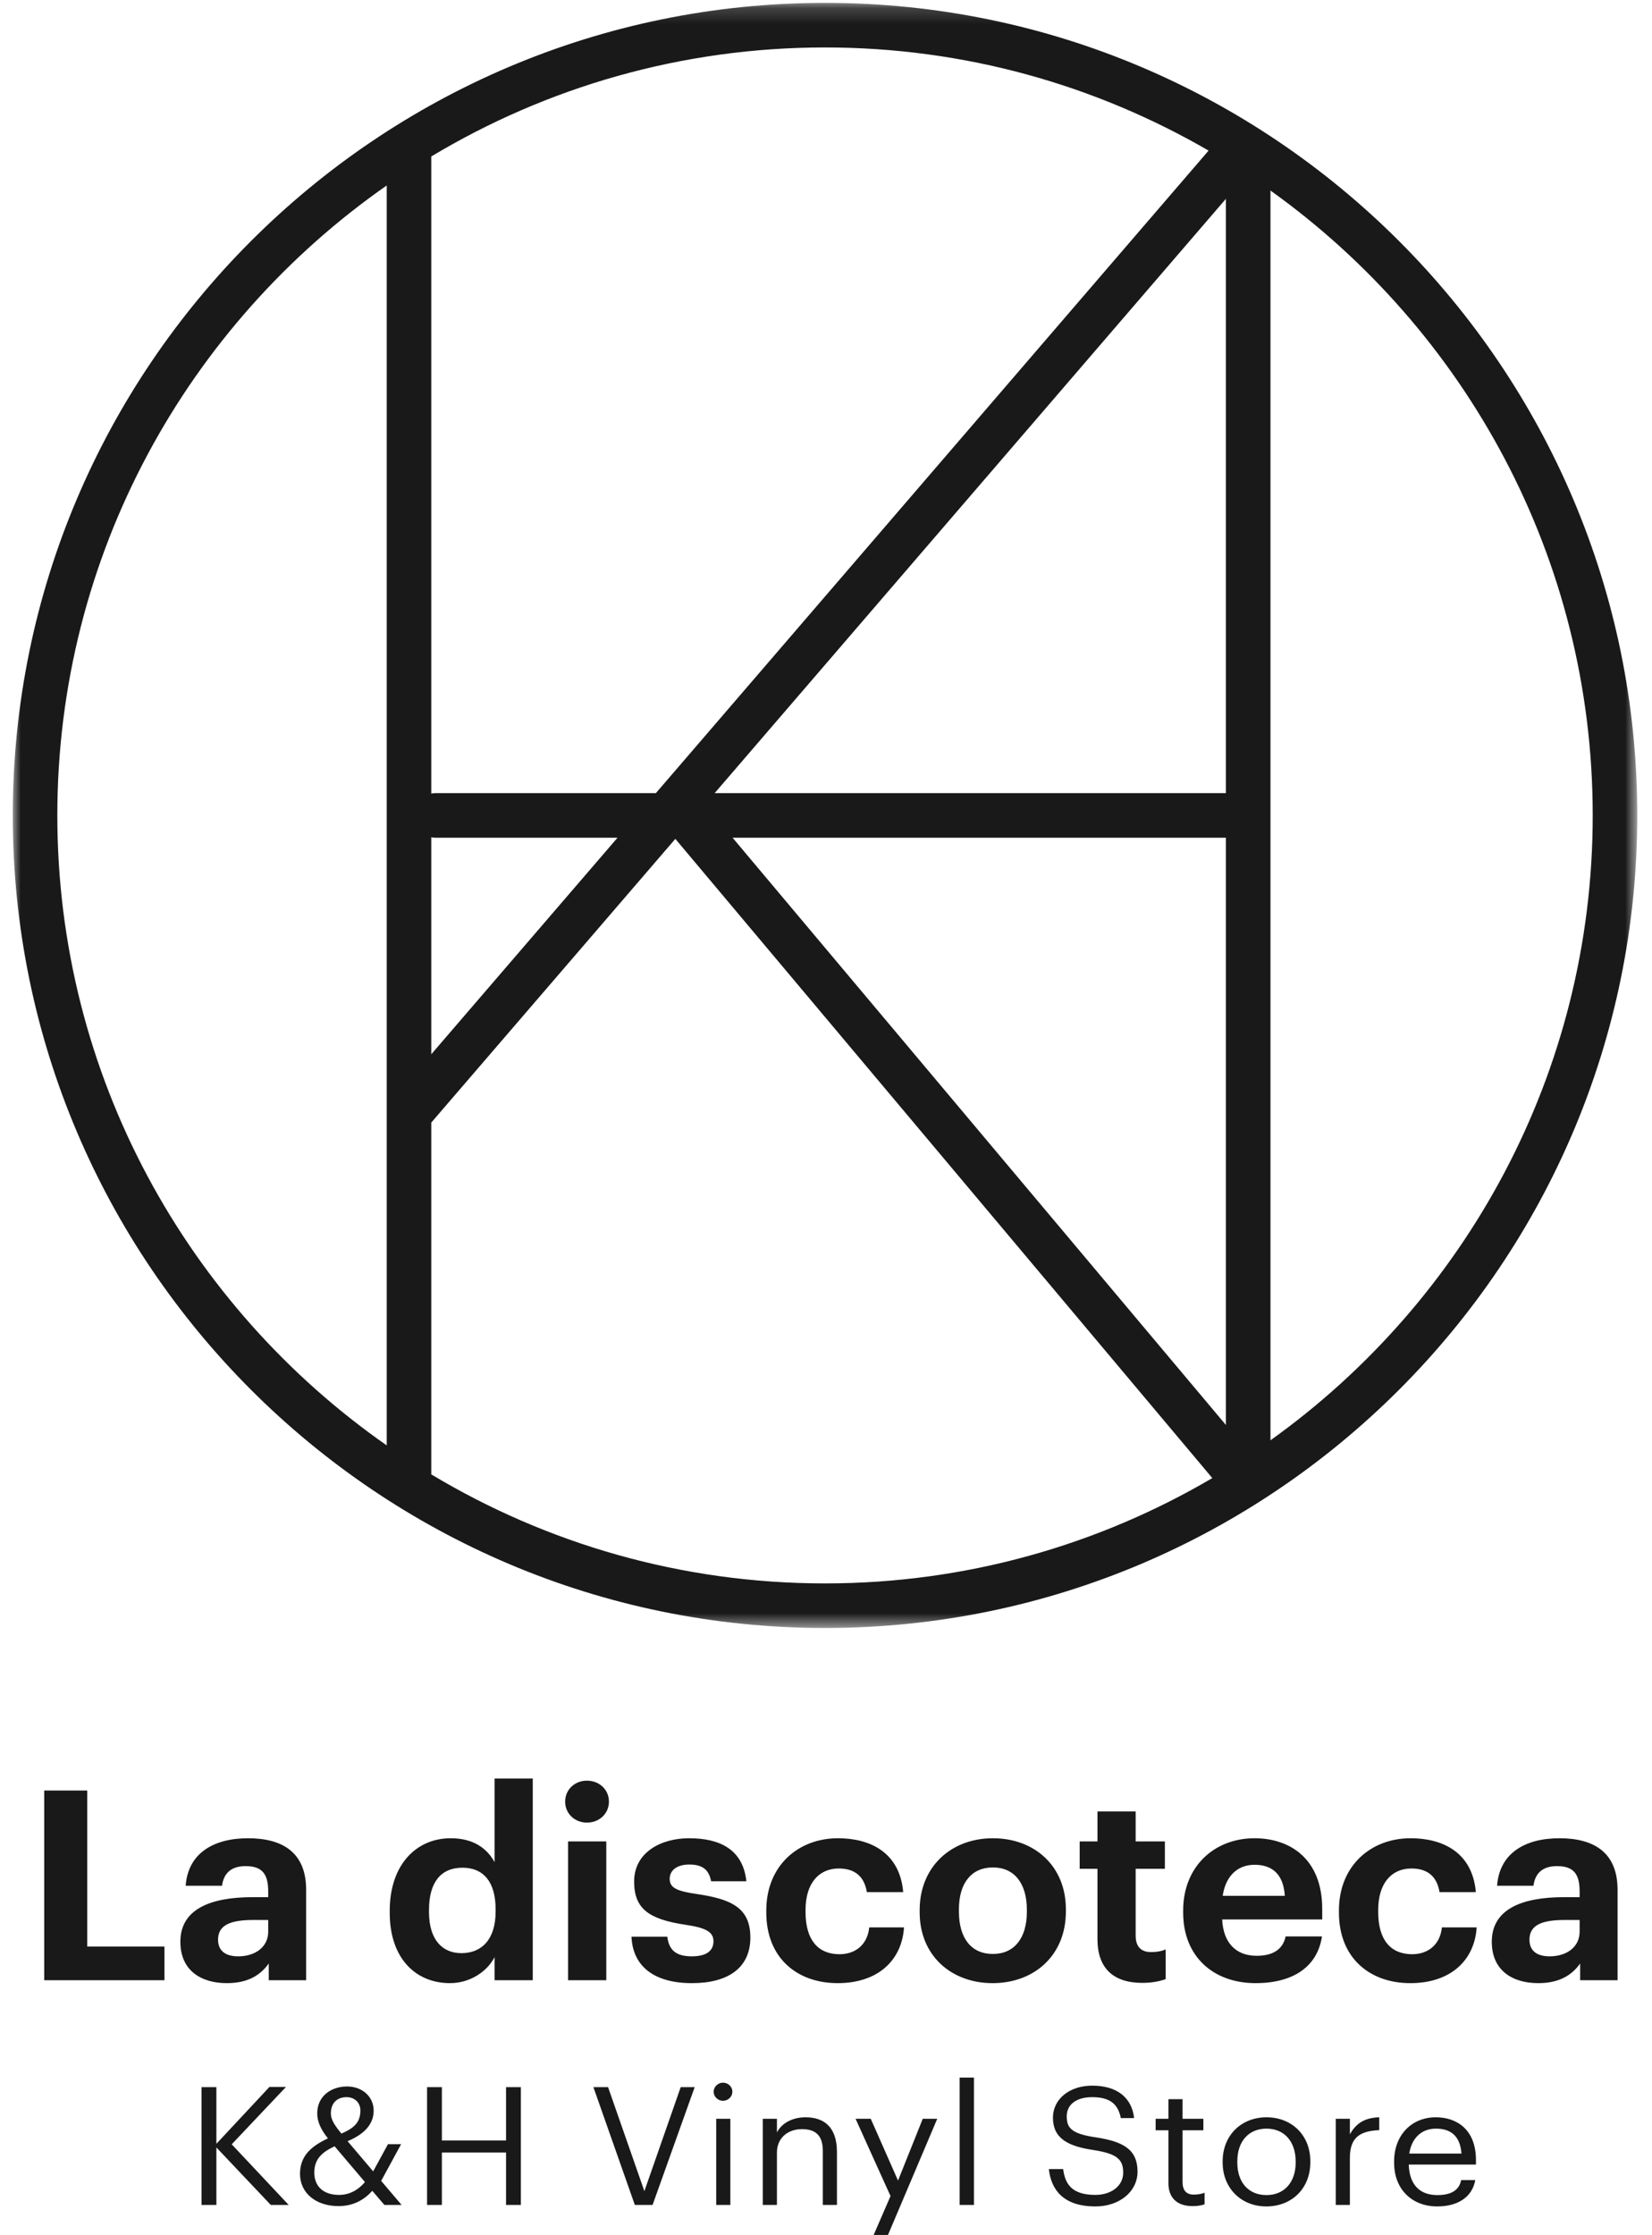
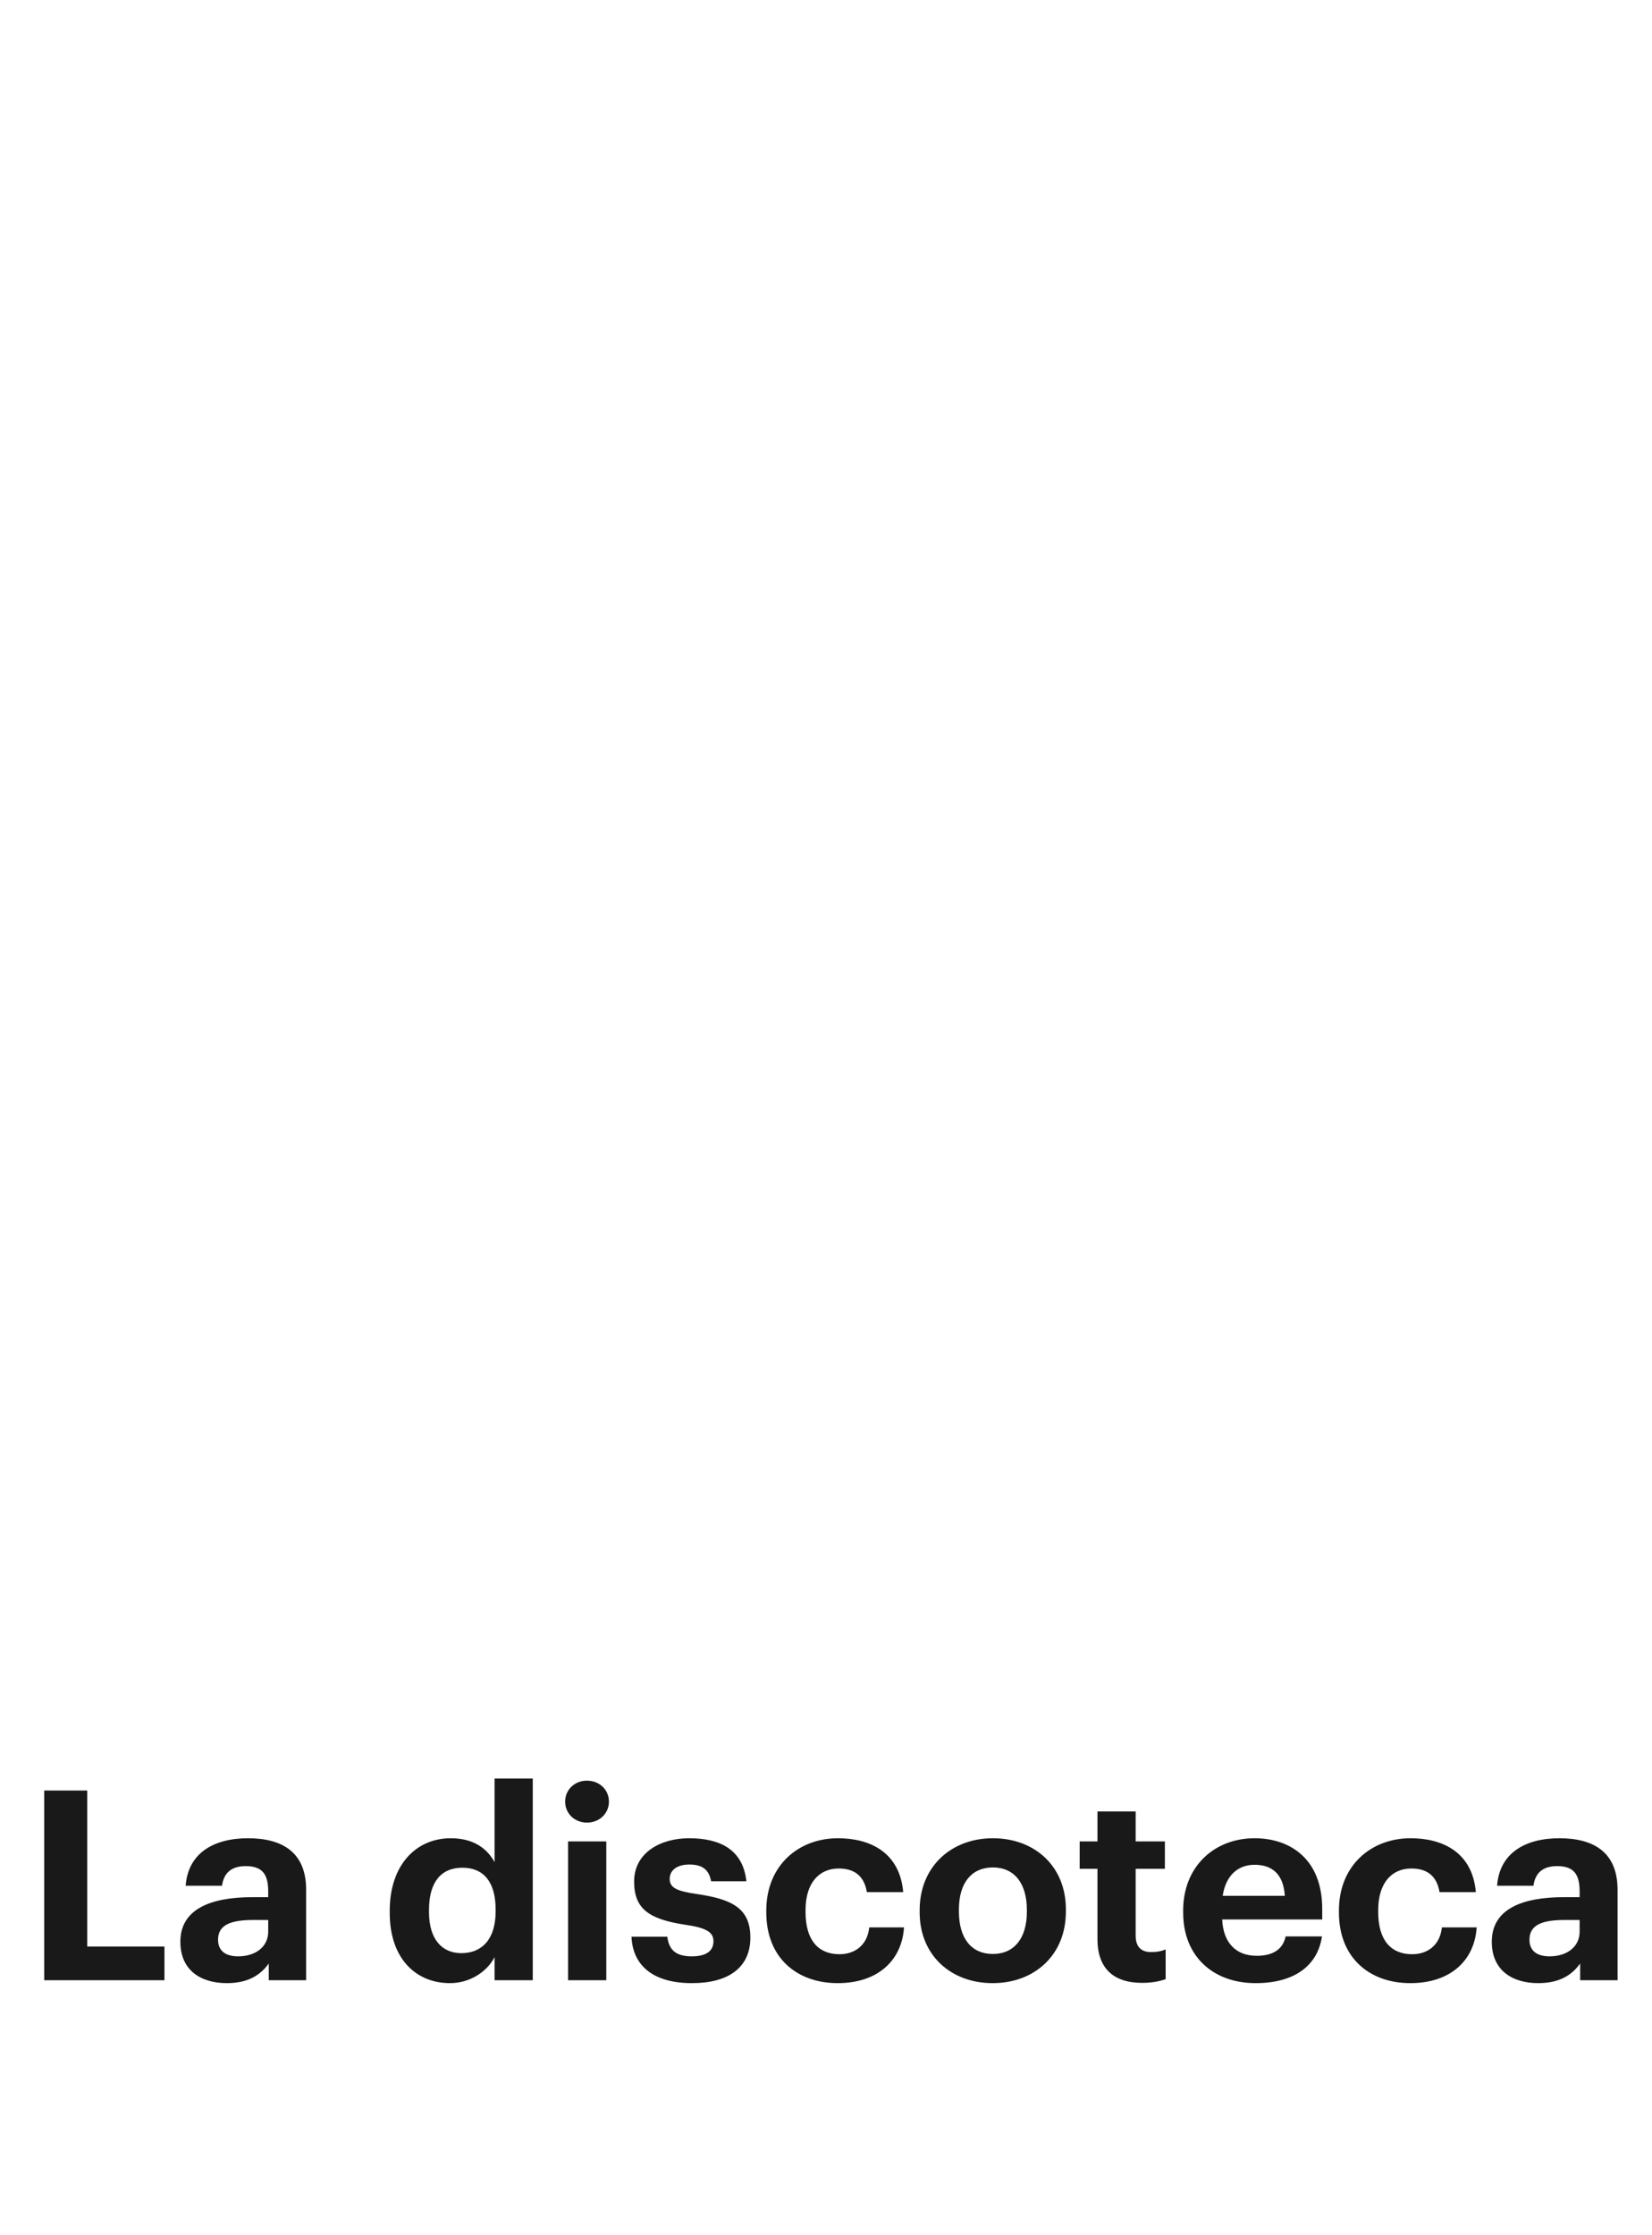
<svg xmlns="http://www.w3.org/2000/svg" xmlns:xlink="http://www.w3.org/1999/xlink" width="105px" height="142px" viewBox="0 0 105 142" version="1.1">
  <title>Group 8 Copy 2</title>
  <desc>Created with Sketch.</desc>
  <defs>
-     <polygon id="path-1" points="0 0.182 103.253 0.182 103.253 103.436 0 103.436" />
-   </defs>
+     </defs>
  <g id="Symbols" stroke="none" stroke-width="1" fill="none" fill-rule="evenodd">
    <g id="4.naviguation/header/classic" transform="translate(-140, -115)">
      <g id="Group-8-Copy-2" transform="translate(140, 115)">
        <g id="Group-3" transform="translate(0.811, 0)">
          <mask id="mask-2" fill="white">
            <use xlink:href="#path-1" />
          </mask>
          <g id="Clip-2" />
-           <path d="M79.939,91.511 L79.939,12.106 C92.326,20.964 100.421,35.454 100.421,51.808 C100.421,68.164 92.326,82.654 79.939,91.511 L79.939,91.511 Z M26.601,93.676 L26.601,71.323 L42.113,53.298 L76.243,93.911 C69.012,98.157 60.601,100.603 51.628,100.603 C42.483,100.603 33.923,98.07 26.601,93.676 L26.601,93.676 Z M2.833,51.808 C2.833,35.255 11.126,20.609 23.769,11.784 L23.769,91.834 C11.126,83.007 2.833,68.362 2.833,51.808 L2.833,51.808 Z M76.006,9.569 L40.876,50.392 L26.883,50.392 C26.787,50.392 26.692,50.403 26.601,50.422 L26.601,9.941 C33.923,5.548 42.483,3.015 51.628,3.015 C60.504,3.015 68.828,5.409 76.006,9.569 L76.006,9.569 Z M77.106,53.225 L77.106,90.536 L45.751,53.225 L77.106,53.225 Z M77.106,50.392 L44.612,50.392 L77.106,12.633 L77.106,50.392 Z M26.601,53.196 C26.692,53.215 26.787,53.225 26.883,53.225 L38.438,53.225 L26.601,66.982 L26.601,53.196 Z M51.628,0.182 C23.159,0.182 -6.864e-05,23.341 -6.864e-05,51.808 C-6.864e-05,80.275 23.159,103.436 51.628,103.436 C80.094,103.436 103.253,80.275 103.253,51.808 C103.253,23.341 80.094,0.182 51.628,0.182 L51.628,0.182 Z" id="Fill-1" fill="#1A1919" mask="url(#mask-2)" />
        </g>
-         <path d="M12.811,140.093 L13.753,140.093 L13.753,136.439 L17.212,140.093 L18.35,140.093 L14.728,136.24 L18.176,132.596 L17.125,132.596 L13.753,136.209 L13.753,132.607 L12.811,132.607 L12.811,140.093 Z M25.495,136.23 L24.66,136.23 L23.718,137.958 L22.092,136.041 C23.078,135.632 23.75,135.015 23.75,134.104 C23.75,133.203 23.014,132.565 22.059,132.565 C21.082,132.565 20.162,133.15 20.162,134.281 C20.162,134.784 20.389,135.298 20.844,135.863 C19.846,136.334 19.068,136.931 19.068,138.115 C19.068,139.351 20.096,140.166 21.517,140.166 C22.494,140.166 23.176,139.738 23.663,139.194 L24.432,140.093 L25.527,140.093 L24.227,138.564 L25.495,136.23 Z M21.549,139.455 C20.574,139.455 19.976,138.932 19.976,138.031 C19.976,137.151 20.508,136.722 21.267,136.366 L23.197,138.639 C22.732,139.183 22.167,139.455 21.549,139.455 L21.549,139.455 Z M21.029,134.292 C21.029,133.559 21.483,133.244 22.026,133.244 C22.547,133.244 22.905,133.6 22.905,134.082 C22.905,134.805 22.569,135.182 21.701,135.56 C21.278,135.046 21.029,134.668 21.029,134.292 L21.029,134.292 Z M27.145,140.093 L28.086,140.093 L28.086,136.763 L32.164,136.763 L32.164,140.093 L33.106,140.093 L33.106,132.607 L32.164,132.607 L32.164,135.999 L28.086,135.999 L28.086,132.607 L27.145,132.607 L27.145,140.093 Z M40.35,140.093 L41.477,140.093 L44.154,132.607 L43.265,132.607 L40.956,139.215 L38.648,132.607 L37.716,132.607 L40.35,140.093 Z M45.522,140.093 L46.42,140.093 L46.42,134.617 L45.522,134.617 L45.522,140.093 Z M45.955,133.475 C46.28,133.475 46.55,133.213 46.55,132.9 C46.55,132.585 46.28,132.324 45.955,132.324 C45.63,132.324 45.359,132.585 45.359,132.9 C45.359,133.213 45.63,133.475 45.955,133.475 L45.955,133.475 Z M48.482,140.093 L49.381,140.093 L49.381,136.773 C49.381,135.789 50.129,135.276 50.964,135.276 C51.875,135.276 52.298,135.705 52.298,136.669 L52.298,140.093 L53.196,140.093 L53.196,136.731 C53.196,135.14 52.374,134.523 51.203,134.523 C50.27,134.523 49.641,134.973 49.381,135.486 L49.381,134.617 L48.482,134.617 L48.482,140.093 Z M55.529,142 L56.439,142 L59.571,134.617 L58.65,134.617 L57.078,138.544 L55.344,134.617 L54.379,134.617 L56.601,139.528 L55.529,142 Z M60.994,140.093 L61.903,140.093 L61.903,132 L60.994,132 L60.994,140.093 Z M69.623,140.187 C71.163,140.187 72.301,139.236 72.301,137.979 C72.301,136.565 71.39,136.063 69.666,135.801 C68.083,135.569 67.801,135.193 67.801,134.458 C67.801,133.758 68.354,133.244 69.416,133.244 C70.491,133.244 71.055,133.633 71.239,134.574 L72.084,134.574 C71.932,133.244 70.967,132.513 69.416,132.513 C67.952,132.513 66.924,133.39 66.924,134.543 C66.924,135.874 67.887,136.366 69.514,136.606 C70.99,136.838 71.39,137.194 71.39,138.042 C71.39,138.89 70.621,139.455 69.623,139.455 C68.06,139.455 67.692,138.701 67.573,137.812 L66.663,137.812 C66.804,139.09 67.552,140.187 69.623,140.187 L69.623,140.187 Z M75.792,140.166 C76.161,140.166 76.377,140.115 76.561,140.052 L76.561,139.319 C76.366,139.393 76.149,139.435 75.867,139.435 C75.412,139.435 75.163,139.173 75.163,138.638 L75.163,135.349 L76.486,135.349 L76.486,134.617 L75.163,134.617 L75.163,133.371 L74.265,133.371 L74.265,134.617 L73.451,134.617 L73.451,135.349 L74.265,135.349 L74.265,138.723 C74.265,139.582 74.761,140.166 75.792,140.166 L75.792,140.166 Z M80.497,139.466 C79.348,139.466 78.643,138.649 78.643,137.403 L78.643,137.319 C78.643,136.061 79.359,135.244 80.497,135.244 C81.626,135.244 82.352,136.061 82.352,137.329 L82.352,137.403 C82.352,138.638 81.636,139.466 80.497,139.466 L80.497,139.466 Z M80.487,140.187 C82.103,140.187 83.283,139.047 83.283,137.392 L83.283,137.308 C83.283,135.663 82.103,134.523 80.497,134.523 C78.893,134.523 77.711,135.674 77.711,137.319 L77.711,137.403 C77.711,139.006 78.87,140.187 80.487,140.187 L80.487,140.187 Z M84.9,140.093 L85.798,140.093 L85.798,137.087 C85.798,135.736 86.525,135.391 87.664,135.339 L87.664,134.523 C86.645,134.555 86.156,134.983 85.798,135.6 L85.798,134.617 L84.9,134.617 L84.9,140.093 Z M91.351,140.187 C92.631,140.187 93.573,139.613 93.767,138.512 L92.869,138.512 C92.749,139.152 92.24,139.466 91.362,139.466 C90.201,139.466 89.582,138.774 89.539,137.528 L93.811,137.528 L93.811,137.245 C93.811,135.286 92.576,134.523 91.264,134.523 C89.702,134.523 88.609,135.674 88.609,137.329 L88.609,137.412 C88.609,139.099 89.745,140.187 91.351,140.187 L91.351,140.187 Z M89.572,136.827 C89.723,135.852 90.343,135.244 91.264,135.244 C92.197,135.244 92.804,135.695 92.89,136.827 L89.572,136.827 Z" id="Fill-4" fill="#1A1919" />
        <path d="M2.811,125.815 L10.452,125.815 L10.452,123.674 L5.543,123.674 L5.543,113.76 L2.811,113.76 L2.811,125.815 Z M14.415,126 C15.798,126 16.575,125.461 17.081,124.752 L17.081,125.815 L19.458,125.815 L19.458,120.066 C19.458,117.671 17.923,116.794 15.765,116.794 C13.606,116.794 11.953,117.722 11.801,119.813 L14.111,119.813 C14.213,119.054 14.652,118.565 15.614,118.565 C16.726,118.565 17.047,119.137 17.047,120.183 L17.047,120.538 L16.052,120.538 C13.353,120.538 11.464,121.312 11.464,123.37 C11.464,125.225 12.813,126 14.415,126 L14.415,126 Z M15.141,124.297 C14.247,124.297 13.859,123.876 13.859,123.235 C13.859,122.291 14.685,121.987 16.102,121.987 L17.047,121.987 L17.047,122.729 C17.047,123.708 16.22,124.297 15.141,124.297 L15.141,124.297 Z M28.6,126 C29.899,126 30.978,125.241 31.434,124.348 L31.434,125.815 L33.862,125.815 L33.862,113 L31.434,113 L31.434,118.311 C30.945,117.418 30.067,116.794 28.65,116.794 C26.441,116.794 24.771,118.498 24.771,121.397 L24.771,121.532 C24.771,124.466 26.458,126 28.6,126 L28.6,126 Z M29.326,124.095 C28.111,124.095 27.267,123.235 27.267,121.482 L27.267,121.347 C27.267,119.592 28.026,118.666 29.393,118.666 C30.725,118.666 31.501,119.559 31.501,121.312 L31.501,121.448 C31.501,123.235 30.607,124.095 29.326,124.095 L29.326,124.095 Z M36.105,125.815 L38.535,125.815 L38.535,116.996 L36.105,116.996 L36.105,125.815 Z M37.303,115.8 C38.096,115.8 38.703,115.226 38.703,114.467 C38.703,113.709 38.096,113.135 37.303,113.135 C36.527,113.135 35.92,113.709 35.92,114.467 C35.92,115.226 36.527,115.8 37.303,115.8 L37.303,115.8 Z M43.982,126 C46.31,126 47.693,125.005 47.693,123.1 C47.693,121.212 46.478,120.656 44.269,120.335 C42.987,120.149 42.565,119.93 42.565,119.374 C42.565,118.834 43.021,118.464 43.814,118.464 C44.657,118.464 45.061,118.8 45.197,119.526 L47.439,119.526 C47.221,117.503 45.754,116.794 43.796,116.794 C41.991,116.794 40.305,117.705 40.305,119.543 C40.305,121.262 41.216,121.937 43.56,122.291 C44.825,122.476 45.348,122.729 45.348,123.336 C45.348,123.943 44.91,124.297 43.965,124.297 C42.903,124.297 42.514,123.841 42.413,123.05 L40.137,123.05 C40.22,124.956 41.604,126 43.982,126 L43.982,126 Z M53.241,126 C55.805,126 57.322,124.55 57.458,122.459 L55.248,122.459 C55.131,123.589 54.337,124.163 53.358,124.163 C51.993,124.163 51.2,123.252 51.2,121.482 L51.2,121.347 C51.2,119.66 52.044,118.716 53.309,118.716 C54.303,118.716 54.928,119.189 55.097,120.217 L57.407,120.217 C57.188,117.688 55.3,116.794 53.259,116.794 C50.746,116.794 48.705,118.531 48.705,121.381 L48.705,121.516 C48.705,124.399 50.662,126 53.241,126 L53.241,126 Z M63.107,124.146 C61.724,124.146 60.948,123.134 60.948,121.448 L60.948,121.312 C60.948,119.626 61.758,118.649 63.107,118.649 C64.474,118.649 65.267,119.66 65.267,121.347 L65.267,121.464 C65.267,123.134 64.474,124.146 63.107,124.146 L63.107,124.146 Z M63.092,126 C65.739,126 67.747,124.23 67.747,121.448 L67.747,121.312 C67.747,118.565 65.756,116.794 63.107,116.794 C60.46,116.794 58.453,118.598 58.453,121.363 L58.453,121.498 C58.453,124.247 60.46,126 63.092,126 L63.092,126 Z M72.605,125.983 C73.262,125.983 73.751,125.865 74.088,125.748 L74.088,123.859 C73.801,123.977 73.531,124.027 73.161,124.027 C72.536,124.027 72.182,123.69 72.182,122.982 L72.182,118.733 L74.039,118.733 L74.039,116.996 L72.182,116.996 L72.182,115.091 L69.754,115.091 L69.754,116.996 L68.623,116.996 L68.623,118.733 L69.754,118.733 L69.754,123.201 C69.754,125.039 70.748,125.983 72.605,125.983 L72.605,125.983 Z M79.806,126 C82.217,126 83.737,124.938 84.024,123.033 L81.712,123.033 C81.559,123.775 81.004,124.263 79.873,124.263 C78.54,124.263 77.749,123.421 77.68,121.953 L84.039,121.953 L84.039,121.278 C84.039,118.126 82.015,116.794 79.739,116.794 C77.175,116.794 75.201,118.598 75.201,121.381 L75.201,121.516 C75.201,124.331 77.141,126 79.806,126 L79.806,126 Z M77.714,120.453 C77.9,119.205 78.643,118.48 79.739,118.48 C80.902,118.48 81.577,119.121 81.662,120.453 L77.714,120.453 Z M89.638,126 C92.202,126 93.721,124.55 93.856,122.459 L91.646,122.459 C91.528,123.589 90.735,124.163 89.757,124.163 C88.391,124.163 87.598,123.252 87.598,121.482 L87.598,121.347 C87.598,119.66 88.442,118.716 89.706,118.716 C90.702,118.716 91.326,119.189 91.495,120.217 L93.804,120.217 C93.585,117.688 91.697,116.794 89.656,116.794 C87.142,116.794 85.102,118.531 85.102,121.381 L85.102,121.516 C85.102,124.399 87.059,126 89.638,126 L89.638,126 Z M97.769,126 C99.151,126 99.928,125.461 100.433,124.752 L100.433,125.815 L102.811,125.815 L102.811,120.066 C102.811,117.671 101.277,116.794 99.118,116.794 C96.959,116.794 95.306,117.722 95.154,119.813 L97.464,119.813 C97.567,119.054 98.004,118.565 98.966,118.565 C100.079,118.565 100.4,119.137 100.4,120.183 L100.4,120.538 L99.405,120.538 C96.707,120.538 94.817,121.312 94.817,123.37 C94.817,125.225 96.166,126 97.769,126 L97.769,126 Z M98.494,124.297 C97.6,124.297 97.212,123.876 97.212,123.235 C97.212,122.291 98.038,121.987 99.455,121.987 L100.4,121.987 L100.4,122.729 C100.4,123.708 99.574,124.297 98.494,124.297 L98.494,124.297 Z" id="Fill-6" fill="#1A1919" />
      </g>
    </g>
  </g>
</svg>